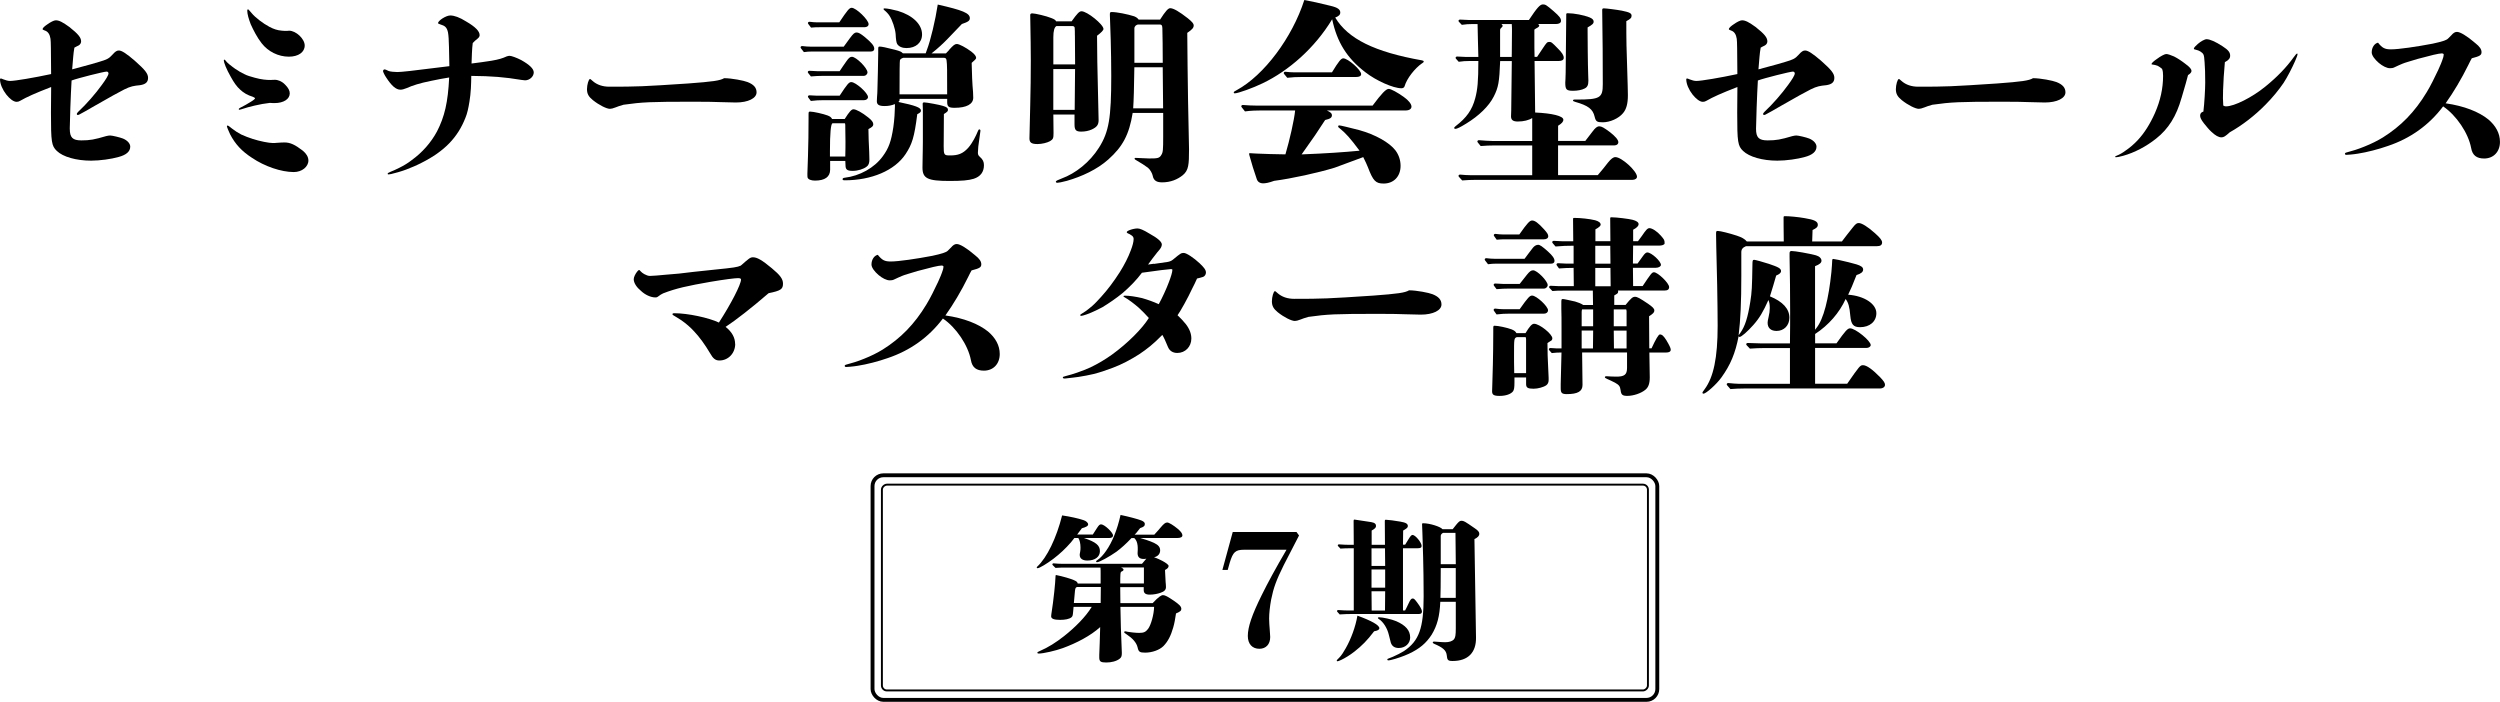
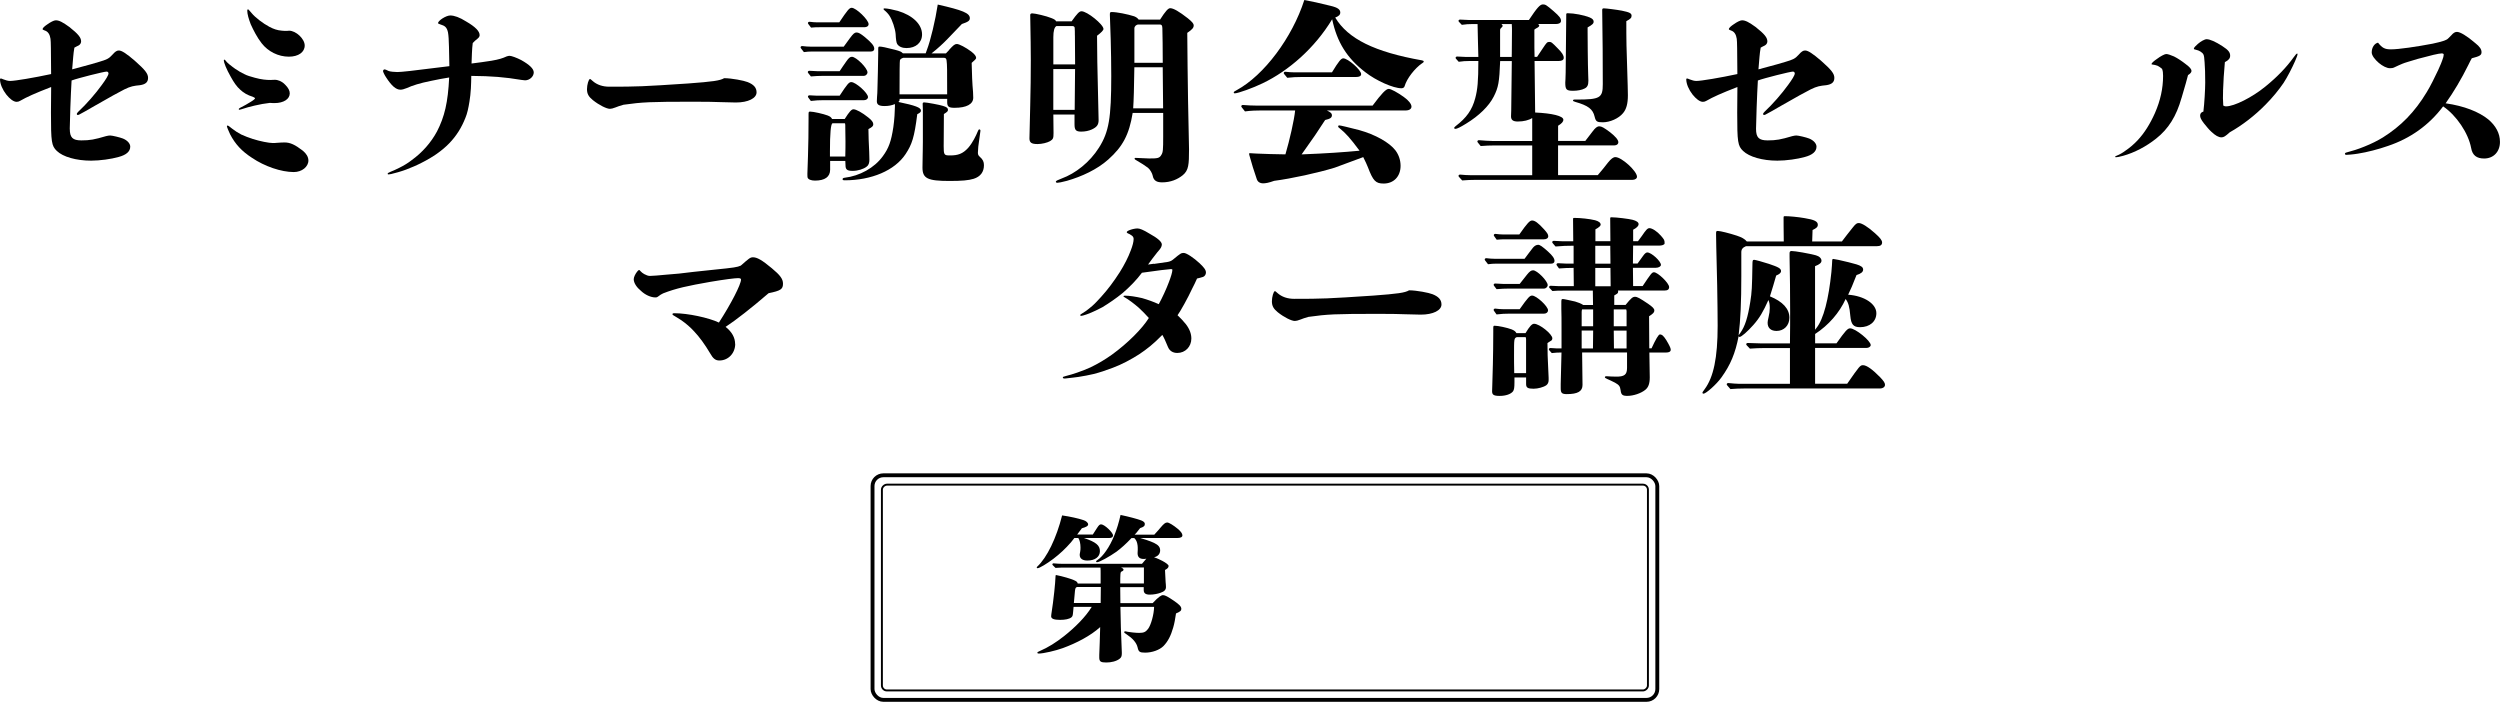
<svg xmlns="http://www.w3.org/2000/svg" id="_レイヤー_2" viewBox="0 0 765.9 215">
  <defs>
    <style>.cls-1{stroke-width:.59px;}.cls-1,.cls-2{fill:none;stroke:#000;stroke-miterlimit:10;}.cls-2{stroke-width:1.19px;}.cls-3{stroke-width:0px;}</style>
  </defs>
  <g id="_レイヤー_1-2">
    <path class="cls-3" d="m21.38,39.47c0,2.67.87,3.54,3.54,3.54s3.98-.25,7.58-1.31c.5-.12.93-.19,1.24-.19.62,0,2.98.56,3.92.93,1.37.56,2.24,1.55,2.24,2.49,0,1.49-1.24,2.55-3.6,3.17-2.17.62-5.66,1.12-8.39,1.12-4.6,0-8.64-1.18-10.5-2.98-1.62-1.55-1.8-2.67-1.8-11.75,0-1.37.06-6.65.06-7.83-4.97,1.93-7.46,3.05-9.51,4.23-.31.19-.68.31-1.06.31-.99,0-2.18-.99-3.17-2.24-1.12-1.43-1.93-3.23-1.93-4.66,0-.19.06-.25.25-.25.12,0,.19,0,.75.25.75.31,1.49.5,2.11.5,1.49,0,7.33-.99,12.55-2.11-.06-7.58-.06-9.82-.19-10.81-.19-1.31-.75-2.24-1.8-2.55-.5-.19-.62-.25-.62-.44,0-.31.68-.93,1.55-1.49.87-.62,1.93-1.18,2.49-1.18,1.06,0,2.18.62,4.16,2.05,2.67,2.11,3.6,3.23,3.6,4.41,0,.37-.19.93-.75,1.24-.37.19-.93.44-1.31.68-.19.93-.25,1.8-.37,2.92-.12,1.24-.25,2.98-.31,3.73,4.97-1.31,7.71-2.11,8.27-2.3,2.3-.68,2.98-.99,3.98-2.11.93-1.06,1.43-1.37,2.05-1.37.87,0,2.24.87,4.85,3.11,3.23,2.86,4.1,3.98,4.1,5.28s-.75,1.99-2.49,2.24c-1.86.19-2.8.31-4.79,1.3-1.68.87-4.35,2.3-9.07,5.03-2.55,1.49-3.79,2.17-4.41,2.49-.31.19-.56.31-.75.31s-.31-.12-.31-.31.12-.37.5-.75c2.36-2.18,5.28-5.53,7.15-8.14,1.24-1.68,2.05-2.98,2.05-3.54,0-.31-.25-.56-.56-.56-.81,0-8.76,1.99-10.75,2.73-.25,4.1-.56,12.93-.56,14.79Z" />
    <path class="cls-3" d="m78.07,32.33c-1.43.31-2.92.75-4.23,1.18-.25.06-.37.12-.5.12s-.19-.06-.19-.19.12-.25.44-.43c1.12-.56,2.24-1.18,3.11-1.74.87-.5,1.43-.99,1.43-1.12s-.19-.31-.68-.5c-1.62-.5-2.8-1.18-3.85-2.17-1.06-.93-1.93-2.18-2.92-3.98-1.31-2.3-2.11-4.29-2.11-5.03,0-.12.06-.19.19-.19s.19.06.37.31c.31.37.44.56,1.12,1.12.68.56,1.37,1.06,1.8,1.37.99.68,1.86,1.18,2.8,1.62.81.44,1.86.75,3.23,1.12,2.05.56,3.54.68,4.72.68.12,0,1.06-.06,1.49-.06.56,0,1.99.31,3.11,1.55.93.93,1.37,1.8,1.37,2.61,0,1.74-1.86,2.98-4.66,2.98-.31,0-.75,0-1.43-.06-1.68.19-2.98.44-4.6.81Zm-8.33,6.15c.19,0,.31.12.5.25.25.19.44.37.87.68.87.68,1.74,1.24,2.8,1.8,1.06.5,2.24.93,3.54,1.37,2.18.68,4.91,1.24,6.15,1.24.31,0,.68,0,1.18-.06.75-.06,1.74-.12,2.36-.12,1.8,0,3.23.68,5.66,2.55,1.06.87,1.68,1.93,1.68,2.98,0,1.93-1.99,3.54-4.47,3.54-3.85,0-8.95-1.74-12.8-4.35-3.17-2.05-5.16-4.23-6.71-7.21-.5-1.06-.99-2.24-.99-2.49,0-.19.06-.19.25-.19Zm6.21-35.61c.19,0,.19.06,1.12,1.12,1.12,1.37,3.48,3.17,5.47,4.23,1.31.68,2.36,1.06,3.85,1.18.5.06.93.06,1.55.06.12,0,.44-.06.62-.06,2.11,0,4.79,2.49,4.79,4.54s-1.93,3.42-4.85,3.42c-3.23,0-6.34-1.55-8.33-4.1-1.37-1.74-2.49-3.92-3.36-5.84-.62-1.62-1.06-3.11-1.06-4.16,0-.25.06-.37.19-.37Z" />
    <path class="cls-3" d="m150.66,18.59c2.17-.37,3.36-.75,4.54-1.3.31-.12.68-.19.93-.19.56,0,2.24.62,3.54,1.3,2.55,1.43,3.85,2.67,3.85,3.79,0,1.24-1.24,2.42-2.67,2.42-.25,0-.56-.06-1.06-.12-5.22-.87-9.07-1.18-15.41-1.24,0,1.31-.06,2.42-.12,3.85-.06,1.3-.25,2.86-.44,4.04-.31,1.93-.68,3.67-1.24,4.97-2.36,6.03-6.46,10.25-13.36,13.73-1.55.81-3.17,1.49-4.79,2.11-1.68.62-3.29,1.06-4.6,1.37-.25.06-.62.12-.81.12-.12,0-.25-.06-.25-.19,0-.19.12-.31.87-.62.81-.31,1.74-.75,2.61-1.18,1.37-.68,2.67-1.43,3.92-2.42,3.17-2.3,5.84-5.28,7.71-8.76,2.3-4.47,3.36-8.83,3.73-16.53-.87.12-4.35.75-5.66,1.06-3.36.68-5.53,1.37-7.33,2.18-.75.31-1.43.5-1.93.5-1.37,0-2.73-1.18-4.41-3.79-.44-.62-.93-1.68-.93-1.87,0-.31.19-.56.5-.56.19,0,.44.12,1.24.5.44.19,1.93.31,2.67.31q1.74,0,11.81-1.3c2.61-.31,3.67-.44,4.1-.5,0-.75-.06-4.1-.12-5.9-.06-2.11-.12-3.48-.31-4.48-.37-1.62-.99-1.99-2.36-2.42-.56-.19-.68-.25-.68-.43,0-.31.62-.93,1.31-1.37.87-.56,1.8-.93,2.42-.93,1.24,0,2.86.56,4.91,1.86,2.8,1.62,4.1,2.98,4.1,4.16,0,.31-.12.68-.68,1.12-.25.19-.56.43-.75.62-.25.25-.44.44-.68.68-.12,1-.19,1.68-.25,3.11-.06,1.18-.12,2.67-.12,3.17,1.49-.19,4.85-.62,6.22-.87Z" />
    <path class="cls-3" d="m228.98,25.12c1.93.75,2.8,1.74,2.8,3.17,0,1.8-2.55,3.11-6.34,3.11-.87,0-2.61-.06-4.91-.12-1.55-.06-3.79-.12-7.83-.12-13.67,0-15.85.12-21.69.93-1.12.31-1.8.56-2.42.81-.75.31-1.37.44-1.74.44-.99,0-3.29-1.12-5.22-2.67-1.31-1.06-1.8-1.93-1.8-3.36,0-1.31.5-3.11.93-3.11.12,0,.19.06.75.56,1.37,1.24,3.17,1.8,5.16,1.8,8.51,0,10.19-.06,24.18-.99,7.52-.56,9.76-.87,11-1.62,2.3,0,6.09.75,7.15,1.18Z" />
    <path class="cls-3" d="m258.48,14.3q.48-.71,1.91-2.62c1.01-1.37,1.43-1.73,2.03-1.73s1.25.36,2.56,1.43c2.08,1.73,2.86,2.68,2.86,3.57,0,.54-.42.83-1.01.83h-17.99c-.83,0-1.73.06-2.56.18-.95-1.19-1.01-1.31-1.01-1.43,0-.24.18-.42.48-.42.83.12,1.97.18,2.5.18h10.25Zm.3,22.16c1.43-2.26,2.08-2.98,2.68-2.98.83,0,2.68,1.01,4.53,2.5,1.07.83,1.55,1.49,1.55,2.08s-.36.89-1.49,1.49c0,1.67.12,4.71.24,6.97.06,1.55.06,2.14.06,2.38,0,1.01-.24,1.73-.83,2.14-.95.77-2.74,1.31-4.29,1.31-1.73,0-2.2-.42-2.2-1.73l-.06-1.31h-4.65v2.68c0,2.2-1.61,3.34-4.65,3.34-1.19,0-2.08-.36-2.26-.95q-.06-.18-.06-1.13c0-.24.06-1.25.18-5.3.12-2.5.18-8.82.18-11.74v-1.19c0-.71.06-.83.48-.83,1.01,0,4.11.71,5.36,1.19.77.3,1.07.54,1.37,1.07h3.87Zm-1.55-14.65c.6-.89,1.25-1.91,2.03-2.98.71-1.01,1.13-1.43,1.73-1.43,1.31,0,4.77,3.46,4.77,4.77,0,.54-.54,1.07-1.07,1.07h-12.45c-1.25,0-2.56.06-3.81.18-.89-1.07-.95-1.19-.95-1.31,0-.24.18-.42.48-.42.83.06,1.91.12,2.38.12h6.91Zm-.12-14.95c2.56-3.81,3.1-4.47,3.81-4.47,1.37,0,5.18,3.69,5.18,5,0,.6-.54.95-1.25.95h-13.52c-.95,0-1.91,0-2.86.12-.89-1.13-.95-1.25-.95-1.37,0-.24.18-.42.48-.42.83.12,1.91.18,2.38.18h6.73Zm.12,22.46c2.38-3.63,2.86-4.17,3.57-4.17,1.37,0,5.12,3.34,5.12,4.59,0,.54-.54.95-1.19.95h-12.33c-1.31,0-2.68.06-3.99.24-.83-1.07-.89-1.19-.89-1.31,0-.24.18-.42.48-.42.77.06,1.85.12,2.32.12h6.91Zm1.73,18.65c.06-2.03.06-3.57.06-4.59q0-.71-.06-4.47v-.48c0-.48-.06-.66-.18-.66h-3.75q-.77.36-.77,8.58v1.61h4.71Zm31.81-32.7c1.31-1.43,1.73-1.79,2.38-1.79.71,0,2.74,1.07,4.41,2.32,1.07.83,1.49,1.43,1.49,1.97q0,.36-1.37,1.49c.06,3.28.18,6.31.42,8.94l.06,1.73c0,1.97-2.03,3.1-5.72,3.1-1.79,0-2.26-.36-2.26-1.73v-1.01h-14.59v.24c0,.36-.12.48-.36.71,5.18,1.07,6.91,1.73,6.91,2.62,0,.42-.18.66-1.13,1.13-.89,7.09-1.61,9.23-3.57,12.21-3.34,5.06-10.48,8.04-18.65,8.04-.48,0-.66-.12-.66-.3,0-.3.18-.42.6-.48,4.65-.54,9.17-3.04,11.74-6.61,1.79-2.44,2.56-4.53,3.22-8.94.3-1.97.48-5.06.48-6.25v-.77c-1.07.42-1.97.6-3.16.6-1.73,0-2.38-.42-2.38-1.49,0-.24,0-.54.06-1.31s.12-1.55.12-2.32c.06-1.97.24-9,.24-11.08v-1.13c0-.77.06-.89.42-.89.66,0,2.03.3,4.59.95,1.79.48,2.03.6,2.56,1.13h6.97q.18-.54.36-1.01c1.13-2.92,2.62-9.17,3.34-13.94,7.62,1.73,9.83,2.62,9.83,4.17,0,.77-.48,1.13-2.44,1.79q-1.13,1.13-4.29,4.47c-1.37,1.43-3.04,2.98-5,4.53h4.41l1.01-1.07Zm-12.99-.54c-1.37,0-2.38-.42-2.92-1.25q-.36-.54-.48-3.1c-.12-1.49-1.01-4.29-1.91-5.6-.3-.48-.95-1.19-1.49-1.61-.3-.24-.3-.3-.3-.42s.12-.18.3-.18c.83,0,2.62.36,4.11.77,4.53,1.37,7.39,4.11,7.39,7.21,0,2.5-1.91,4.17-4.71,4.17Zm12.39,14.18c0-7.68,0-9-.18-10.37-.06-.6-.3-.83-.83-.83h-12.45c-.66.24-.89.42-1.01.77q-.12.42-.12,10.42h14.59Zm-1.07,15.67c0,2.92.12,3.04,1.97,3.04,2.38,0,3.87-.48,5.54-2.32,1.37-1.55,2.44-3.81,2.92-5,.18-.42.3-.66.48-.66.24,0,.36.18.36.42,0,.12-.06.54-.66,4.83-.06.71-.12,1.49-.12,1.85,0,.6.12.89.6,1.31.95.83,1.25,1.55,1.25,2.56,0,2.08-1.07,3.51-3.16,4.17-1.55.48-3.63.66-7.39.66-6.73,0-8.28-.77-8.28-4.11l.06-3.81c0-.54.06-1.97.06-4.11v-9.71c-.06-1.31-.06-1.37-.06-1.85,0-.36.12-.48.48-.48.77,0,4.88.77,5.72,1.07,1.19.36,1.55.66,1.55,1.19,0,.42-.12.6-1.25,1.31l-.06,9.65Z" />
    <path class="cls-3" d="m328.29,6.55c1.73-2.44,2.38-3.1,3.04-3.1,1.73,0,6.73,4.05,6.73,5.42q0,.6-1.97,2.08c0,4.41.06,8.46.48,25.85,0,1.43-.54,2.14-2.08,2.86-.89.42-2.08.66-3.22.66-1.67,0-2.08-.48-2.08-2.26v-2.98h-6.49l.06,5.66c0,1.61-.12,1.91-1.07,2.5-.83.48-2.5.89-3.81.89-1.85,0-2.5-.42-2.5-1.73,0-1.01.18-7.15.24-10.13.12-4.65.18-9.35.18-13.82,0-2.8-.06-7.33-.18-13.7v-.18c0-.3.24-.48.6-.48.89,0,4.41.83,5.84,1.43.95.36,1.31.6,1.49,1.01h4.77Zm1.01,4.29c0-1.01,0-1.55-.06-2.32,0-.36-.36-.54-.71-.54h-4.88q-.95.54-.95,3.4v8.34h6.67l-.06-8.88Zm-6.61,10.31v12.51h6.55l.12-12.51h-6.67Zm32.7-15.13c1.67-2.62,2.5-3.51,3.1-3.51,1.01,0,2.74,1.01,5.42,3.1,1.31,1.07,1.79,1.61,1.79,2.2,0,.71-.48,1.25-1.97,2.26.06,6.79.12,13.88.24,20.73.18,8.58.3,13.46.3,14.89,0,4.77-.12,6.49-1.91,7.98-1.61,1.31-3.75,2.2-6.31,2.2-1.55,0-2.62-.42-2.92-2.08-.12-.6-.71-1.79-1.43-2.38-.89-.66-2.14-1.49-3.51-2.26-.36-.18-.6-.36-.6-.54s.12-.24.3-.24c.54,0,3.34.18,4.17.18,2.56,0,3.16-.06,3.75-1.13.48-.77.54-1.49.54-5.6v-7.21h-9.35c-1.07,6.61-3.04,10.31-7.45,14.24-3.46,3.1-8.16,5.24-12.69,6.55-1.61.42-2.5.6-2.92.6-.3,0-.48-.12-.48-.36q0-.3,1.79-.95c4.23-1.55,8.58-4.94,11.44-9.47,3.04-4.83,3.75-9.05,3.75-21.92,0-7.68-.3-16.02-.42-18.65v-.3c0-.54.12-.66.54-.66,1.61,0,4.88.66,6.91,1.31.71.3,1.01.54,1.37,1.01h6.55Zm.83,14.59h-8.7q-.12,9.17-.36,12.57h9.17l-.12-12.57Zm0-1.37c0-3.63-.06-9-.12-10.66-.06-.89-.24-1.07-.83-1.07h-6.49c-.66,0-1.25.54-1.25,1.19v10.54h8.7Z" />
    <path class="cls-3" d="m435.7,19.36c-2.26,1.55-4.71,4.71-5.36,6.97-.12.48-.48.71-1.01.71-2.5,0-7.74-2.32-11.08-4.94-5.6-4.29-8.64-9.17-10.13-16.2-5.36,8.88-13.34,15.79-21.27,19.6-2.92,1.43-7.57,3.1-8.58,3.1-.18,0-.3-.12-.3-.3q0-.24.95-.71c8.34-4.53,16.98-16.08,20.67-27.58q3.1.54,8.1,1.79c2.03.48,2.92,1.07,2.92,2.03,0,.71-.48,1.13-1.55,1.55,3.93,6.55,12.09,10.54,26.57,13.11.36.06.54.18.54.36s-.12.3-.48.54Zm-15.19,12.99c2.74-3.69,4.11-5.12,4.94-5.12.66,0,2.68,1.07,4.65,2.5,1.43,1.01,2.32,2.14,2.32,2.92,0,.71-.66,1.19-1.79,1.19h-24.13c1.13.54,1.55.89,1.55,1.43,0,.77-.48,1.13-2.08,1.49-2.38,3.69-3.46,5.3-7.21,10.54,7.62-.3,12.81-.66,17.75-1.13-2.92-3.93-4.23-5.36-6.14-6.91-.36-.24-.42-.42-.42-.54,0-.18.12-.3.36-.3.36,0,2.86.6,6.08,1.43,4.94,1.37,9.29,3.81,11.14,6.25,1.01,1.37,1.55,2.98,1.55,4.71,0,3.22-2.08,5.42-5.18,5.42-2.44,0-3.22-.77-4.83-5-.3-.77-.77-1.79-1.43-3.1-4.65,1.73-7.51,2.8-8.7,3.22-5.24,1.61-13.17,3.34-18.59,4.05-1.67.6-2.62.77-3.46.77s-1.55-.42-1.85-1.25c-.95-2.74-1.49-4.53-2.26-7.27-.06-.18-.12-.42-.12-.54s.06-.18.3-.18c.3,0,1.67.12,2.08.12,2.44.12,5.24.18,8.76.24,1.31-4.47,2.68-10.48,2.98-13.46h-10.07c-1.73,0-3.57.06-5.3.3-1.07-1.31-1.13-1.43-1.13-1.55,0-.24.18-.42.48-.42,1.31.12,3.04.18,3.87.18h35.86Zm-12.45-10.19c2.08-3.4,2.8-4.29,3.46-4.29,1.43,0,5.48,3.57,5.48,4.83,0,.6-.54.89-1.61.89h-16.62c-1.43,0-2.98.06-4.41.24-1.01-1.19-1.07-1.31-1.07-1.43,0-.24.18-.42.48-.42.89.12,2.08.18,2.68.18h11.62Z" />
    <path class="cls-3" d="m489.48,53.67c1.67-1.97,1.85-2.2,3.1-3.81,1.01-1.25,1.67-1.73,2.32-1.73,1.91,0,6.61,4.29,6.61,6.02,0,.54-.6.95-1.37.95h-47.95c-1.37,0-2.86.06-4.23.18-1.07-1.13-1.13-1.25-1.13-1.37,0-.24.18-.42.48-.42,1.07.12,2.44.18,3.1.18h19v-9.11h-11.44c-1.43,0-2.92.06-4.35.18-.95-1.13-1.01-1.25-1.01-1.37,0-.24.18-.42.48-.42,1.37.12,3.16.24,4.05.24h12.27v-7.03c-1.01.66-2.62,1.07-4.41,1.07-1.49,0-2.08-.48-2.08-1.61q0-.48.06-1.73l.18-15.19h-3.57c-.24,6.43-.54,8.1-1.97,10.9-1.49,2.92-4.47,5.84-8.46,8.28-1.85,1.13-2.8,1.61-3.34,1.61-.18,0-.3-.12-.3-.24,0-.24.06-.3.42-.6,3.34-2.56,5.06-4.94,6.02-8.58.71-2.68.95-5.18.95-11.38h-2.68c-1.07,0-2.26.06-3.34.24-.89-.95-.95-1.07-.95-1.19,0-.24.18-.42.48-.42.89.06,2.03.12,2.56.12h3.93c-.06-1.85-.06-3.22-.12-4.65,0-1.25-.06-3.22-.12-5.42h-1.49c-1.07,0-2.26.06-3.34.24-.95-.95-1.01-1.07-1.01-1.19,0-.24.18-.42.48-.42.89.06,2.03.12,2.56.12h18.53c2.5-3.75,3.4-4.77,4.29-4.77.77,0,1.07.18,3.28,2.08,1.85,1.61,2.26,2.2,2.26,2.98,0,.6-.6.95-1.55.95h-5.48c.24.18.36.3.36.48,0,.3-.3.54-.89.83-.3.18-.42.24-.6.42,0,5.96,0,6.02.06,8.34h.77q.48-.66,1.79-2.68c1.07-1.61,1.31-1.91,1.91-1.91.66,0,.83.12,2.68,2.03,1.31,1.31,1.79,2.08,1.79,2.86,0,.6-.54.95-1.43.95h-7.51l.18,15.79c5.24.24,8.64,1.07,8.64,2.2,0,.66-.54,1.19-1.61,1.85v4.65h8.34c.89-1.19,1.85-2.38,2.2-2.86.83-1.13,1.43-1.61,2.08-1.61.71,0,1.43.42,3.28,1.79,1.73,1.37,2.56,2.38,2.56,3.1,0,.54-.48.95-1.19.95h-17.28v9.11h12.15Zm-26.33-37.05q0-2.2.06-7.21c0-.42,0-1.07-.06-2.03h-3.16c.18.18.36.36.36.54s-.06.24-.3.48c-.42.42-.48.42-.48.95v8.1h3.57v-.83Zm16.68-12.09c0-.36.06-.48.48-.48,1.91,0,5,.6,6.61,1.25.89.36,1.31.77,1.31,1.31,0,.6-.36.95-1.85,1.79v1.25c0,1.79.06,10.31.18,13.22.06,1.01.06,1.49.06,1.85,0,1.31-.3,1.97-1.13,2.38-.89.48-2.26.71-3.57.71-2.03,0-2.38-.36-2.38-2.5,0-.48.12-1.49.12-3.04l.18-17.75Zm3.1,25.97c7.27,0,8.1-.48,8.1-4.71,0-8.04-.06-15.01-.12-17.63-.06-2.5-.06-3.81-.06-5.06,0-.42.12-.54.54-.54.66,0,3.99.42,5.48.71,2.32.48,2.98.77,2.98,1.55,0,.66-.3.95-1.61,1.67,0,5.66,0,7.45.42,19.72l.06,2.98c0,2.62-.48,4.29-1.49,5.48-1.31,1.61-3.99,2.8-6.2,2.8-1.79,0-2.14-.24-2.5-1.73-.54-2.32-1.97-3.4-5.96-4.53-.54-.18-.66-.24-.66-.42s.12-.3.6-.3h.42Z" />
    <path class="cls-3" d="m537.98,39.47c0,2.67.87,3.54,3.54,3.54s3.98-.25,7.58-1.31c.5-.12.93-.19,1.24-.19.62,0,2.98.56,3.92.93,1.37.56,2.24,1.55,2.24,2.49,0,1.49-1.24,2.55-3.6,3.17-2.18.62-5.66,1.12-8.39,1.12-4.6,0-8.64-1.18-10.5-2.98-1.62-1.55-1.8-2.67-1.8-11.75,0-1.37.06-6.65.06-7.83-4.97,1.93-7.46,3.05-9.51,4.23-.31.19-.68.31-1.06.31-.99,0-2.17-.99-3.17-2.24-1.12-1.43-1.93-3.23-1.93-4.66,0-.19.06-.25.25-.25.12,0,.19,0,.75.25.75.31,1.49.5,2.11.5,1.49,0,7.33-.99,12.55-2.11-.06-7.58-.06-9.82-.19-10.81-.19-1.31-.75-2.24-1.8-2.55-.5-.19-.62-.25-.62-.44,0-.31.68-.93,1.55-1.49.87-.62,1.93-1.18,2.49-1.18,1.06,0,2.17.62,4.16,2.05,2.67,2.11,3.6,3.23,3.6,4.41,0,.37-.19.93-.75,1.24-.37.19-.93.44-1.3.68-.19.93-.25,1.8-.37,2.92-.12,1.24-.25,2.98-.31,3.73,4.97-1.31,7.71-2.11,8.27-2.3,2.3-.68,2.98-.99,3.98-2.11.93-1.06,1.43-1.37,2.05-1.37.87,0,2.24.87,4.85,3.11,3.23,2.86,4.1,3.98,4.1,5.28s-.75,1.99-2.49,2.24c-1.87.19-2.8.31-4.79,1.3-1.68.87-4.35,2.3-9.07,5.03-2.55,1.49-3.79,2.17-4.41,2.49-.31.19-.56.31-.75.31s-.31-.12-.31-.31.12-.37.5-.75c2.36-2.18,5.28-5.53,7.15-8.14,1.24-1.68,2.05-2.98,2.05-3.54,0-.31-.25-.56-.56-.56-.81,0-8.76,1.99-10.75,2.73-.25,4.1-.56,12.93-.56,14.79Z" />
-     <path class="cls-3" d="m629.97,25.12c1.93.75,2.8,1.74,2.8,3.17,0,1.8-2.55,3.11-6.34,3.11-.87,0-2.61-.06-4.91-.12-1.55-.06-3.79-.12-7.83-.12-13.67,0-15.85.12-21.69.93-1.12.31-1.8.56-2.42.81-.75.31-1.37.44-1.74.44-.99,0-3.29-1.12-5.22-2.67-1.3-1.06-1.8-1.93-1.8-3.36,0-1.31.5-3.11.93-3.11.12,0,.19.06.75.56,1.37,1.24,3.17,1.8,5.16,1.8,8.51,0,10.19-.06,24.18-.99,7.52-.56,9.76-.87,11-1.62,2.3,0,6.09.75,7.15,1.18Z" />
    <path class="cls-3" d="m668.32,30.03c-1.55,5.53-3.98,9.45-7.77,12.43-3.04,2.42-6.59,4.29-10.13,5.28-1.18.31-1.8.43-2.11.43-.12,0-.31,0-.31-.12s.12-.25.5-.37c.81-.31,1.8-.87,2.61-1.49,1.3-.87,2.55-1.93,3.73-3.17,2.11-2.24,3.85-5.03,5.35-8.39,1.68-3.85,2.49-7.58,2.49-11.37,0-.93-.06-1.49-.31-2.17-.44-.37-.87-.68-1.24-.87-.56-.25-1.37-.44-1.68-.44-.19,0-.31-.06-.31-.19,0-.25.75-.93,1.68-1.55,1.06-.81,2.36-1.49,2.8-1.49.56,0,1.37.31,2.42.75,1.12.56,2.42,1.43,3.6,2.36,1.24.93,1.74,1.49,1.74,2.11,0,.37-.37.81-1.06,1.24-.31,1.24-.81,3.04-1.99,7.02Zm12.74-2.17c-.06,1.43-.06,3.04.06,4.47.19.12.44.25.87.25,2.49,0,7.96-2.73,12.06-6.09,3.6-2.92,6.46-5.9,8.64-8.95.68-.93.87-1.12,1.06-1.12.12,0,.12.06.12.19,0,.31-.31,1.06-.75,2.11-.87,1.99-2.36,4.91-3.54,6.71-1.49,2.17-3.36,4.47-5.53,6.65-3.23,3.29-7.08,6.28-10.94,8.45-1.37,1.24-1.86,1.55-2.55,1.55-.87,0-1.87-.56-3.11-1.74-.75-.68-1.43-1.55-2.3-2.61-.81-1.06-1.12-1.74-1.12-2.3,0-.62.31-1.06,1-1.24.31-2.49.56-6.84.56-8.89,0-2.61-.06-4.72-.19-6.21-.06-1.3-.19-2.11-.37-2.42-.31-.62-1.31-1.24-2.3-1.43-.56-.12-.62-.19-.62-.31,0-.37.56-.87,1.24-1.49.87-.75,2.05-1.43,2.67-1.43.99,0,2.73.75,4.91,2.18,1.74,1.12,2.3,1.86,2.3,2.86,0,.81-.43,1.37-1.62,1.99-.25,2.55-.5,6.65-.56,8.83Z" />
    <path class="cls-3" d="m750.92,10.89c.68-.81,1.18-1.12,1.8-1.12.99,0,3.05,1.24,5.59,3.42,1.43,1.12,1.93,1.93,1.93,2.8,0,.93-.56,1.24-2.98,1.86-.37.68-.5.87-1.06,2.05-2.11,4.29-4.6,8.45-6.96,11.75,5.72.81,10.19,2.61,13.05,4.91,2.3,1.93,3.6,4.29,3.6,6.9,0,3.05-1.99,5.1-4.85,5.1-2.3,0-3.6-.99-3.98-3.23-.87-4.6-4.54-10.01-8.58-12.74-4.35,5.78-10.07,9.82-16.91,12.12-2.8.99-6.4,1.93-9.2,2.36-1.49.25-3.23.37-3.54.37-.25,0-.43-.12-.43-.31s.06-.31.5-.43c1.68-.44,3.54-1,5.47-1.8,2.05-.81,4.04-1.8,5.66-2.8,5.47-3.42,9.76-7.77,13.42-13.86,1.18-1.93,2.49-4.6,3.54-6.84.5-1.06,1.18-2.67,1.55-3.92.06-.19.12-.56.12-.75,0-.25-.25-.37-.62-.37-.87,0-3.42.62-7.33,1.68-2.61.81-3.85,1.12-4.72,1.49-.81.31-1.37.62-2.49,1.12-.37.19-.81.25-1.3.25-.99,0-2.3-.68-3.42-1.62-1.24-1.06-2.18-2.3-2.18-3.23,0-1.49.81-2.73,1.93-2.98,1.3,1.62,2.05,2.05,3.98,2.05,2.36,0,7.89-.81,12.74-1.74,2.86-.62,4.23-1.06,4.72-1.55l.93-.93Z" />
    <path class="cls-3" d="m225.24,105.34c0,2.86-2.11,5.1-4.85,5.1-1.18,0-1.93-.56-2.86-2.24-1.62-2.73-3.17-4.85-4.85-6.65-1.18-1.3-2.49-2.42-3.92-3.42-.81-.56-1.62-.99-2.49-1.55-.19-.12-.25-.19-.25-.31,0-.25.19-.31.62-.31,4.04,0,10.5,1.37,13.61,2.86,3.73-5.78,6.77-11.68,6.77-13.18,0-.31-.31-.43-.93-.43-.93,0-3.92.37-8.39,1.12-7.08,1.24-10.56,1.99-14.54,3.54-.56.25-.99.56-1.24.75-.56.44-.75.5-1.12.5-1.43,0-3.17-.81-4.41-1.99-1.31-1.06-2.24-2.42-2.24-3.6,0-.62.5-1.62.99-2.24.25-.37.5-.56.68-.56.12,0,.19.06.37.31.31.37.75.68,1.18.93.62.31,1.12.56,1.74.56,1.06,0,2.8-.19,4.85-.37q3.85-.25,8.51-.87,2.18-.25,6.4-.68c6.15-.62,6.96-.75,8.08-1.24,2.49-2.17,2.86-2.55,3.73-2.55,1.24,0,2.73.81,5.78,3.36,2.55,2.11,3.42,3.29,3.42,4.72,0,1.68-.68,2.17-4.41,2.92-5.03,4.35-10.19,8.39-13.18,10.32,1.99,1.55,2.92,3.36,2.92,5.22Z" />
-     <path class="cls-3" d="m291.31,75.88c.68-.81,1.18-1.12,1.8-1.12.99,0,3.05,1.24,5.59,3.42,1.43,1.12,1.93,1.93,1.93,2.8,0,.93-.56,1.24-2.98,1.86-.37.68-.5.87-1.06,2.05-2.11,4.29-4.6,8.45-6.96,11.75,5.72.81,10.19,2.61,13.05,4.91,2.3,1.93,3.6,4.29,3.6,6.9,0,3.05-1.99,5.1-4.85,5.1-2.3,0-3.6-.99-3.98-3.23-.87-4.6-4.54-10.01-8.58-12.74-4.35,5.78-10.07,9.82-16.9,12.12-2.8.99-6.4,1.93-9.2,2.36-1.49.25-3.23.37-3.54.37-.25,0-.44-.12-.44-.31s.06-.31.5-.43c1.68-.44,3.54-1,5.47-1.8,2.05-.81,4.04-1.8,5.66-2.8,5.47-3.42,9.76-7.77,13.42-13.86,1.18-1.93,2.49-4.6,3.54-6.84.5-1.06,1.18-2.67,1.55-3.92.06-.19.12-.56.12-.75,0-.25-.25-.37-.62-.37-.87,0-3.42.62-7.33,1.68-2.61.81-3.85,1.12-4.72,1.49-.81.31-1.37.62-2.49,1.12-.37.19-.81.25-1.3.25-.99,0-2.3-.68-3.42-1.62-1.24-1.06-2.18-2.3-2.18-3.23,0-1.49.81-2.73,1.93-2.98,1.31,1.62,2.05,2.05,3.98,2.05,2.36,0,7.89-.81,12.74-1.74,2.86-.62,4.23-1.06,4.72-1.55l.93-.93Z" />
    <path class="cls-3" d="m353.53,80.85c1.86-.25,3.23-.44,4.29-.62.87-.19,1.24-.44,1.74-.87,2.11-1.74,2.3-1.87,3.11-1.87s3.05,1.49,4.85,3.17c1.43,1.37,1.93,2.05,1.93,2.86,0,.56-.37,1.12-.87,1.31-.56.19-1.31.37-1.86.5-.5,1.12-.93,2.05-1.43,2.98-1.37,2.98-3.67,7.08-4.54,8.27.99.93,1.86,1.86,2.55,2.73,1.18,1.55,1.68,2.98,1.68,4.41,0,2.49-1.86,4.41-4.29,4.41-1.37,0-2.36-.62-2.86-1.8-.75-1.8-1.24-2.92-1.74-3.73-2.8,2.86-4.72,4.35-7.15,5.97-2.55,1.62-5.34,3.11-8.02,4.1-2.11.81-3.98,1.43-5.97,1.93-1.24.31-2.98.62-4.54.87-1.12.19-2.24.25-3.05.37-.87.12-1.18.12-1.31.12-.31,0-.44-.19-.44-.31,0-.19.12-.25.87-.44,1.18-.31,2.49-.68,3.54-1.06,1.49-.5,2.8-1.06,4.1-1.62,2.3-1.12,4.41-2.36,6.59-3.92,4.79-3.48,9.2-7.89,11.25-11.19-.87-.99-1.93-2.05-3.05-3.11-1.43-1.24-3.05-2.49-4.47-3.29-.12-.06-.25-.12-.25-.25s.19-.19.43-.19c1.43,0,3.36.31,5.28.75,1.74.5,3.48,1.12,5.1,1.86,1.06-1.93,2.3-4.6,3.11-6.77.62-1.62,1.06-3.05,1.06-3.73,0-.19-.12-.25-.44-.25-.25,0-1.31.12-2.92.31-1.55.19-3.73.5-5.97.81-1.55,2.11-3.73,4.35-5.9,6.21-1.99,1.62-4.16,3.11-6.21,4.35-1.31.68-2.67,1.37-3.92,1.86-.81.31-1.31.5-1.99.68-.25.06-.5.12-.62.12-.19,0-.25-.12-.25-.25s.06-.19.37-.37c.5-.31,1.06-.68,1.43-.93.62-.44,1.18-.93,1.93-1.55.93-.81,1.74-1.74,2.67-2.74,2.05-2.24,3.98-4.85,5.72-7.58,1.37-2.17,2.61-4.6,3.36-6.65.56-1.43.87-2.67.87-3.48,0-.37-.12-.75-.56-1.06-.19-.12-.37-.25-.68-.44-.12-.06-.37-.19-.56-.25-.25-.12-.31-.25-.31-.37,0-.19.5-.5,1.06-.68.68-.25,1.62-.44,2.24-.44.68,0,1.8.44,3.6,1.55,2.61,1.43,3.85,2.55,3.85,3.36,0,.62-.37,1.24-.99,1.93-.19.19-.25.25-.37.43-1.06,1.37-2.05,2.61-2.86,3.79.75-.12,1.37-.19,1.8-.25Z" />
    <path class="cls-3" d="m438.81,90.11c1.93.75,2.8,1.74,2.8,3.17,0,1.8-2.55,3.11-6.34,3.11-.87,0-2.61-.06-4.91-.12-1.55-.06-3.79-.12-7.83-.12-13.67,0-15.85.12-21.69.93-1.12.31-1.8.56-2.42.81-.75.31-1.37.44-1.74.44-.99,0-3.29-1.12-5.22-2.67-1.3-1.06-1.8-1.93-1.8-3.36,0-1.31.5-3.11.93-3.11.12,0,.19.06.75.56,1.37,1.24,3.17,1.8,5.16,1.8,8.51,0,10.19-.06,24.18-.99,7.52-.56,9.76-.87,11-1.62,2.3,0,6.09.75,7.15,1.18Z" />
    <path class="cls-3" d="m467.06,79.29c.71-1.01,2.03-2.68,2.62-3.46.48-.54,1.01-.83,1.55-.83s1.25.48,3.04,2.08c1.37,1.25,1.97,2.08,1.97,2.86,0,.54-.42.83-1.01.83h-16.8c-.83,0-1.73.06-2.56.18-.95-1.19-1.01-1.31-1.01-1.43,0-.24.18-.42.48-.42.83.12,1.97.18,2.5.18h9.23Zm.3,22.76c1.25-2.08,1.97-2.86,2.62-2.86,1.67,0,5.6,3.16,5.6,4.47,0,.24-.12.54-.3.66s-.36.24-.66.42c-.18.12-.3.18-.54.36.06,3.81.06,4.53.12,5.24q.12,3.22.24,5.42v.71c0,.66-.24,1.19-.71,1.55-.83.6-2.62,1.07-3.87,1.07-1.79,0-2.32-.3-2.32-1.43v-2.03h-3.57v1.49c0,1.67-.12,2.26-.42,2.74-.66.89-2.26,1.43-4.11,1.43s-2.32-.36-2.32-1.43c0-.42,0-.48.06-1.91q0-.77.18-6.37c.06-2.62.12-6.37.12-9.95v-1.07c0-.66.06-.77.42-.77,1.07,0,3.87.6,5.24,1.13.83.36,1.13.6,1.43,1.13h2.8Zm-1.79-15.07c.66-.83.77-1.01,2.26-2.86.77-.95,1.25-1.31,1.85-1.31,1.25,0,4.47,3.28,4.47,4.53,0,.54-.54,1.07-1.13,1.07h-10.66c-1.25,0-2.62.06-3.87.18-.83-1.07-.89-1.19-.89-1.31,0-.24.18-.42.48-.42.77.06,1.85.12,2.32.12h5.18Zm0,7.74c2.56-3.63,3.1-4.17,3.81-4.17,1.31,0,4.88,3.28,4.88,4.53,0,.54-.48,1.01-1.19,1.01h-10.54c-1.31,0-2.74.06-4.05.24-.83-1.13-.89-1.25-.89-1.37,0-.24.18-.42.48-.42.77.12,1.85.18,2.32.18h5.18Zm-.12-22.88c2.5-3.57,3.22-4.29,3.93-4.29.83,0,1.85.71,3.69,2.74.95,1.07,1.25,1.55,1.25,2.08,0,.6-.54.95-1.37.95h-11.56c-.95,0-1.91,0-2.86.12-.83-1.13-.89-1.25-.89-1.37,0-.24.18-.42.48-.42.77.12,1.85.18,2.32.18h5Zm2.08,32.11c0-.48-.06-.66-.24-.66h-2.62c-.83.36-.83.42-.83,5.66,0,1.19,0,2.98.06,5.36h3.63v-10.37Zm38.42,2.8q1.97-4.29,2.56-4.29c.66,0,1.13.42,1.97,1.73.89,1.49,1.37,2.44,1.37,2.92,0,.6-.48.89-1.43.89h-5.12l.12,7.62c0,1.91-.42,3.04-1.37,3.81-1.31,1.07-3.63,1.85-5.48,1.85-1.49,0-1.91-.3-2.08-1.73-.18-1.25-.48-1.61-1.73-2.32-.66-.36-1.97-.95-2.38-1.13-.54-.24-.71-.36-.71-.54s.18-.3.48-.3c.95.06,1.85.12,2.8.12,2.74.06,3.51-.6,3.51-2.68v-4.71h-13.76c.06,4.23.12,7.98.12,9.95s-1.49,2.8-4.83,2.8c-1.49,0-1.85-.36-1.85-1.79v-1.31c.06-1.97.12-3.87.24-9.65-.95,0-2.03.06-2.98.18-.83-.89-.89-1.01-.89-1.13,0-.24.18-.42.48-.42.66.06,1.55.12,1.97.12h1.43v-5.66c0-2.56,0-5.3-.06-6.43v-1.73c0-1.13,0-1.31.48-1.31.36,0,2.14.42,3.75.77,1.01.3,1.79.6,2.5,1.07h2.98l-.06-4.41h-9.11c-1.07,0-2.2,0-3.28.12-.95-.95-1.01-1.07-1.01-1.19,0-.24.18-.42.48-.42.89.06,2.03.12,2.56.12h4.53l-.06-5.6c-1.49,0-2.98.06-4.47.18-.71-.95-.77-1.07-.77-1.19,0-.24.18-.42.48-.42.83.06,1.97.12,2.5.12h2.26v-5.48c-1.85,0-3.69.06-5.54.24-.95-1.07-1.01-1.19-1.01-1.31,0-.24.18-.42.48-.42.83.06,1.97.12,2.5.12h3.46l-.06-6.67c0-.42.06-.48.36-.48,1.91,0,4.71.3,6.37.71,1.13.3,1.73.77,1.73,1.37q0,.54-1.61,1.43v3.63h4.59l-.06-6.91c0-.36.06-.42.36-.42,1.61,0,5.36.48,6.49.77,1.19.3,1.85.77,1.85,1.31,0,.6-.54,1.13-1.67,1.73v3.51h1.49c.54-.71.71-.95,1.19-1.61,1.25-1.85,1.73-2.38,2.32-2.38.83,0,2.38,1.01,3.51,2.32,1.01,1.19,1.13,1.31,1.13,2.32,0,.48-.89.71-1.67.71h-7.98l-.06,5.48h1.43q.18-.24,1.67-2.32c.54-.77.95-1.07,1.31-1.07,1.25,0,4.17,2.68,4.17,3.81,0,.48-.71.89-1.55.89h-7.03l.06,5.6h2.92c2.5-3.75,2.86-4.23,3.46-4.23,1.19,0,4.65,3.34,4.65,4.53,0,.71-.42,1.07-1.37,1.07h-14.3c.06.18.06.24.06.36,0,.24-.12.48-.3.6s-.18.12-.48.3-.3.18-.42.24v2.92h3.46c1.73-2.14,2.2-2.5,2.92-2.5.66,0,1.43.42,3.99,2.14,1.37.95,1.91,1.49,1.91,2.03,0,.6-.3.95-1.61,1.79l.06,9.83h.71Zm-21.27-11.97c-.06.24-.12.42-.12.77v4.41h3.51v-5.18h-3.4Zm-.12,6.49v5.48h3.46l.06-5.48h-3.51Zm8.76-25.97h-4.59v5.48h4.65l-.06-5.48Zm.06,6.79h-4.65v5.6h4.71l-.06-5.6Zm4.94,13.17q-.06-.36-.12-.48h-3.81v5.18h3.93v-4.71Zm-3.93,6.02l.06,5.48h3.87v-5.48h-3.93Z" />
    <path class="cls-3" d="m564.27,73.99c.66-.89,2.32-3.04,3.34-4.29.89-1.13,1.25-1.37,1.85-1.37.89,0,2.74,1.13,4.94,3.1,1.61,1.43,2.2,2.2,2.2,2.86,0,.77-.54,1.13-1.55,1.13h-40.15c-1.01.42-1.43.95-1.43,1.85v7.33c0,7.92-.24,13.4-.83,18.17.06-.12.12-.24.48-.71,1.49-2.08,2.32-4.71,3.1-9.59.48-3.04.54-4.23.66-11.62,0-1.07.12-1.25.54-1.25.3,0,2.74.66,4.53,1.25,2.8.95,3.69,1.37,3.69,2.2,0,.54-.48.95-1.49,1.37-.6,2.14-1.19,4.05-1.91,6.37,3.93,1.61,5.96,3.81,5.96,6.55,0,2.38-1.67,4.05-3.93,4.05-1.73,0-2.74-.89-2.74-2.5,0-.42.06-.66.3-1.79.24-1.01.36-1.85.36-2.74,0-1.07-.12-1.79-.42-2.44-1.55,3.51-2.74,5.54-4.59,7.62-1.79,2.03-3.69,3.69-4.23,3.69-.12,0-.24-.06-.3-.24-1.01,5.24-2.5,8.82-5.3,12.69-1.49,2.08-4.71,4.94-5.48,4.94-.18,0-.3-.12-.3-.24,0-.24.06-.3.66-1.13,2.74-3.69,3.99-9.65,3.99-19.42,0-6.02-.24-19.06-.42-24.13-.06-2.08-.06-2.74-.06-3.81v-.36c0-.66.06-.77.54-.77.77,0,3.57.71,5.78,1.43,1.61.54,2.44,1.01,3.1,1.79h11.32c-.06-3.16-.06-6.55-.06-7.27,0-.42.06-.48.42-.48,1.31,0,3.99.24,6.02.6,2.98.48,4.05,1.01,4.05,2.03,0,.66-.42,1.07-1.61,1.61l-.12,3.51h9.11Zm1.61,43.61c3.81-5.48,3.99-5.72,4.88-5.72,1.13,0,2.98,1.37,5.24,3.69,1.07,1.13,1.49,1.73,1.49,2.32,0,.66-.66,1.13-1.49,1.13h-41.7c-1.37,0-2.8.06-4.17.18-1.07-1.19-1.13-1.31-1.13-1.43,0-.24.18-.42.48-.42,1.13.12,2.68.24,3.4.24h15.49v-10.96h-7.74c-1.49,0-3.04.06-4.53.18-1.07-1.07-1.13-1.19-1.13-1.31,0-.24.18-.42.48-.42,1.31.06,3.04.12,3.87.12h9.05c.06-4.05.06-7.45.06-9.47,0-4.71-.06-12.69-.18-16.92v-1.25q0-.66.6-.66c1.07,0,5.42.77,7.45,1.31,1.07.3,1.73.95,1.73,1.67,0,.6-.54,1.13-1.97,1.67v19.48q.24-.3.42-.54c2.2-2.74,3.75-8.88,4.59-17.16.12-1.19.24-3.1.24-3.46s.12-.54.3-.54c.24,0,2.44.42,4.71,1.01,1.91.48,3.28.83,3.93,1.31.36.24.54.54.54.95,0,.71-.66,1.25-2.03,1.67-1.37,3.46-1.61,4.05-2.56,6.02,4.94.36,8.64,2.8,8.64,5.66,0,2.56-2.03,4.29-5,4.29-2.03,0-2.74-.83-2.98-3.46-.24-2.86-.6-4.05-1.43-5.18-1.91,4.23-5.24,8.04-9.35,10.72v2.86h6.55c2.74-3.87,3.4-4.59,4.17-4.59,1.61,0,6.31,3.81,6.31,5.12,0,.48-.6.89-1.31.89h-15.73v10.96h9.83Z" />
    <path class="cls-3" d="m334.79,163.76c.77-1.2.96-1.49,1.3-2.02.58-.91.86-1.1,1.25-1.1,1.01,0,3.65,2.5,3.65,3.41,0,.48-.43.77-1.1.77h-7.82c3.7,1.25,4.9,2.26,4.9,4.03s-1.54,2.88-3.84,2.88c-1.49,0-2.35-.62-2.35-1.73,0-.14,0-.29.14-.96.1-.43.1-.91.1-1.34,0-1.1-.24-2.3-.67-2.88h-1.2l-1.06,1.34c-1.68,1.92-3.31,3.46-5.38,5.04-1.97,1.49-4.27,2.88-4.85,2.88-.14,0-.24-.1-.24-.19s0-.14.14-.29c2.98-2.74,5.9-8.78,7.63-15.7,2.35.34,4.99.91,6.53,1.44.82.24,1.44.82,1.44,1.3s-.53.82-1.92,1.2c-.19.29-.67.91-1.44,1.92h4.8Zm18.87,0c1.01-1.1,1.49-1.63,1.87-2.11,1.01-1.2,1.49-1.58,2.06-1.58.53,0,1.87.82,3.26,1.97.96.82,1.39,1.44,1.39,1.97s-.53.82-1.68.82h-11.23c.86.24,1.44.43,1.87.58,1.01.34,1.73.62,2.35.91,1.39.67,1.87,1.34,1.87,2.3s-.58,1.82-1.87,2.11c1.06.34,1.78.72,2.54,1.1,1.1.58,1.92,1.2,1.92,1.54,0,.48-.29.82-1.1,1.25.1,2.3.1,2.16.19,3.7.05.53.1,1.01.1,1.54,0,.82-.48,1.34-1.63,1.73-.91.34-2.16.58-3.31.58-1.3,0-1.87-.43-1.87-1.39v-.91h-7.2l.05,4.9h9.89c1.78-1.92,2.64-2.45,3.17-2.45.67,0,1.54.53,3.26,1.68,1.68,1.15,2.35,1.78,2.35,2.54,0,.53-.34.86-1.63,1.39-.24,1.58-.48,3.07-.86,4.32-.72,2.54-1.63,4.27-2.98,5.67-1.2,1.2-3.46,2.02-5.62,2.02-1.63,0-2.02-.24-2.3-1.58-.34-1.49-1.58-2.83-3.26-3.94-.72-.48-.86-.58-.86-.77,0-.14.14-.24.29-.24.19,0,.38.05.77.14.43.1,2.45.34,3.5.34,1.49,0,2.02-.29,2.74-1.2.91-1.15,1.82-4.46,1.87-6.77h-10.32c.05,1.39.1,3.55.14,6.29.1,2.26.19,4.85.29,7.68v.29c0,.77-.14,1.25-.67,1.63-.96.77-2.59,1.15-4.08,1.15-1.73,0-2.16-.29-2.16-1.54v-.77q.05-.58.14-3.79c.05-1.58.1-3.17.14-4.75-2.98,2.69-7.25,4.9-11.42,6.43-2.26.82-5.95,1.68-7.44,1.68-.24,0-.38-.1-.38-.24,0-.19.14-.29.62-.48,2.78-1.2,5.09-2.69,7.54-4.61,3.41-2.69,6.62-5.91,8.5-8.98h-5.57l-.14,1.54c-.1,1.1-.14,1.34-.53,1.68-.67.53-1.97.77-3.46.77-1.87,0-2.74-.34-2.74-1.1,0-.34.1-.91.19-1.54.19-1.2.53-3.65.77-6,.19-1.82.34-3.5.38-4.66,0-.34.05-.43.19-.43s.91.19,1.54.34c2.45.62,3.74,1.1,4.46,1.49.34.19.53.43.62.77h7.01v-3.07c0-.62,0-1.39-.05-1.82h-10.32c-1.15,0-2.3,0-3.46.1-.91-.86-.96-.96-.96-1.06,0-.19.14-.34.38-.34.86.1,1.97.14,2.5.14h24.58c.43-.53.72-.86,1.34-1.58-.29.1-.62.1-.82.1-1.34,0-1.87-.67-1.87-1.78,0-.48.05-.96.05-1.06,0-.58,0-.91-.05-1.3-.14-1.1-.43-1.68-1.01-2.26h-.86c-1.78,1.87-3.07,3.02-4.61,4.18-2.11,1.49-5.23,3.22-5.95,3.22-.14,0-.29-.1-.29-.24,0-.1.1-.24.34-.38,1.01-.67,1.92-1.68,2.74-2.88,1.87-2.64,3.41-6.43,4.42-10.99,2.54.53,5.23,1.25,6.34,1.68.82.34,1.1.67,1.1,1.1,0,.58-.34.91-1.44,1.25-.43.58-.77,1.01-1.1,1.39-.38.43-.43.48-.58.62h6.05Zm-23.71,16.08c-.24.1-.53.14-.62,1.15-.05.62-.19,1.87-.34,3.75h8.21l.05-4.9h-7.3Zm13.49-6c.29.14.77.38.77.67,0,.14-.1.38-.48.53-.29.1-.43.19-.48.96-.05.62-.05,1.49-.05,2.74h7.25v-4.9h-7.01Z" />
-     <path class="cls-3" d="m381.16,168.42c-2.69,0-3.41.67-4.42,3.98l-.62,2.21h-1.63l3.17-11.62h19.54l.77,1.06c-1.63,3.12-3.12,6.05-4.7,9.12-2.26,4.56-3.12,6.91-3.84,10.51-.38,2.06-.62,4.18-.62,5.86,0,1.01.1,2.26.19,3.41.1,1.15.14,1.78.14,2.21,0,2.21-1.3,3.6-3.31,3.6-2.21,0-3.55-1.49-3.55-3.94,0-2.74,1.25-6.43,4.27-12.53,1.82-3.7,4.27-8.21,7.58-13.87h-12.96Z" />
-     <path class="cls-3" d="m420.95,193.43c-2.06,2.74-3.74,4.42-6,6.19-1.34,1.06-2.93,2.02-4.03,2.54-.72.34-1.01.43-1.2.43-.1,0-.19-.05-.19-.19,0-.1,0-.14.19-.34.14-.14.38-.38.53-.53.72-.72,1.39-1.78,2.06-2.98,1.58-2.78,2.98-6.53,3.55-9.94,4.37,1.58,6.72,2.93,6.72,3.84,0,.48-.53.77-1.63.96Zm9.5-6.38q.34-.58,1.1-2.21c.53-1.15.82-1.49,1.25-1.49.38,0,.62.24,1.34,1.2,1.01,1.34,1.49,2.26,1.49,2.78s-.29.77-.91.77h-20.45c-1.25,0-2.59.05-3.84.14-.77-.82-.82-.91-.82-1.01,0-.19.14-.34.38-.34,1.1.1,2.5.14,3.17.14h1.58v-19.06h-.86c-1.06,0-2.16,0-3.22.1-.77-.77-.82-.86-.82-.96,0-.19.14-.34.38-.34,1.1.1,2.54.14,3.22.14h1.3c0-2.4-.05-4.9-.05-7.15,0-.48.05-.58.29-.58.1,0,3.31.48,5.09.77,1.2.19,1.49.67,1.49,1.2,0,.48-.38.86-1.34,1.39v4.37h4.08l-.05-7.1c0-.53.05-.58.34-.58.58,0,2.88.29,4.46.58,1.68.29,2.26.67,2.26,1.34,0,.48-.29.72-1.44,1.39l-.05,4.32h.67q.29-.43,1.06-1.73c.53-.86.86-1.25,1.2-1.25.86,0,2.78,2.35,2.78,3.36,0,.53-.34.72-1.25.72h-4.46v19.06h.62Zm-6.14-19.06h-4.13v5.38h4.18l-.05-5.38Zm-4.13,6.48v5.57h4.18v-5.57h-4.18Zm0,6.67l.05,5.9h4.08l.05-5.9h-4.18Zm8.35,17.38c-1.3,0-2.11-.58-2.45-1.68-.1-.29-.19-.67-.58-2.3-.48-2.11-1.73-4.03-3.07-4.9-.24-.14-.29-.19-.29-.34s.14-.19.38-.19c1.06,0,3.89.62,5.23,1.2,2.88,1.25,4.27,2.83,4.27,4.99,0,1.82-1.49,3.22-3.5,3.22Zm16.51-36.39c.29-.38.58-.77,1.06-1.34.72-.86,1.1-1.25,1.58-1.25.77,0,1.01.14,4.13,2.3,1.01.67,1.39,1.15,1.39,1.68,0,.67-.48,1.15-1.49,1.63.14,10.03.34,20.07.48,30.1.1,4.66-2.45,7.25-7.15,7.25-1.44,0-1.68-.24-1.82-1.82-.19-1.44-1.15-2.3-3.89-3.46-.29-.14-.38-.24-.38-.43,0-.14.14-.24.38-.24.29,0,.96.05,1.44.1.62.05,1.39.1,2.02.1,1.15,0,2.06-.29,2.59-.82.48-.53.62-1.3.62-3.41v-8.16h-4.75c-.19,4.46-.96,7.3-2.64,10.08-1.68,2.59-3.7,4.32-7.01,5.86-1.54.72-3.94,1.54-5.38,1.87-.38.1-.72.14-.91.14s-.29-.14-.29-.29.14-.19.38-.29c.29-.1.77-.29,1.34-.53,1.1-.48,2.54-1.2,3.36-1.73,4.66-3.12,6.05-7.01,6.05-16.8,0-8.88-.29-16.51-.38-19.39-.05-1.25-.1-2.3-.1-2.64v-.1c0-.19.1-.24.34-.24,2.02,0,5.33,1.06,5.91,1.82h3.12Zm-3.65,11.91c0,4.9-.05,7.92-.1,9.12h4.7v-9.12h-4.61Zm4.61-1.2c0-2.64-.05-6.72-.1-9.6h-3.79c-.48.24-.72.58-.72.96v8.64h4.61Z" />
    <rect class="cls-2" x="267.31" y="145.61" width="240.42" height="68.8" rx="3.31" ry="3.31" />
    <rect class="cls-1" x="356" y="62.67" width="63.05" height="234.68" rx="1.53" ry="1.53" transform="translate(567.53 -207.52) rotate(90)" />
  </g>
</svg>